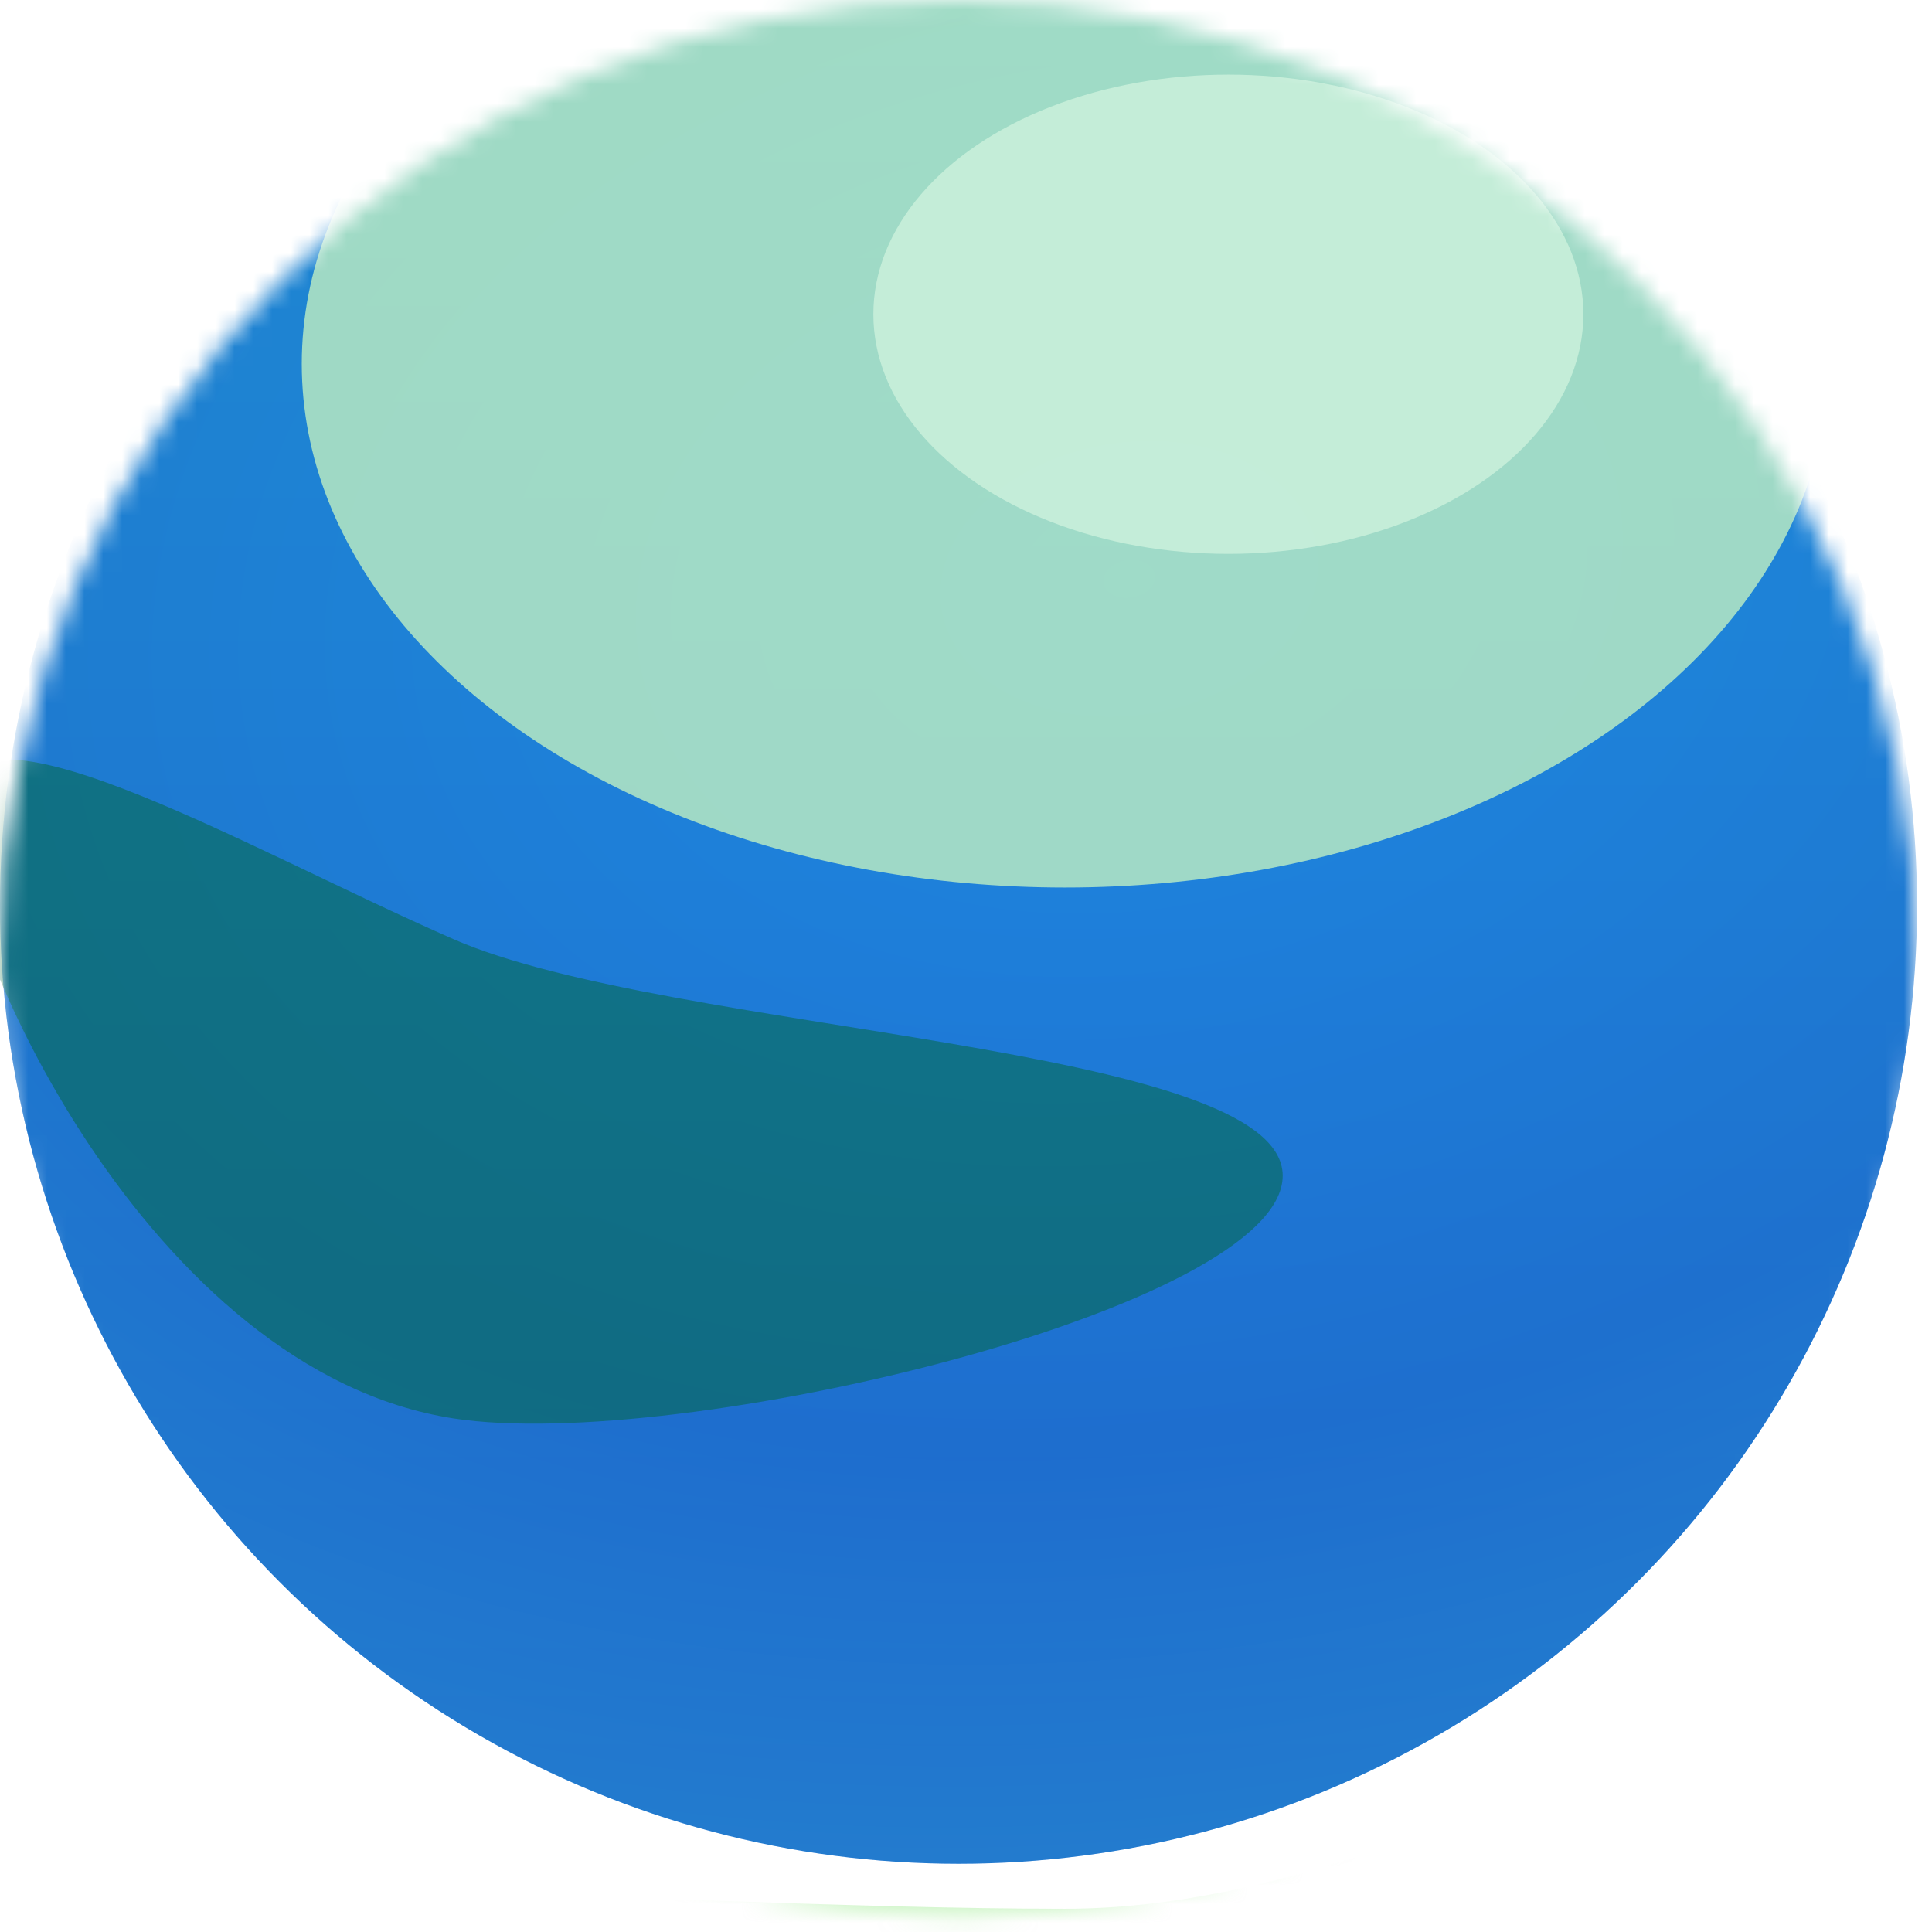
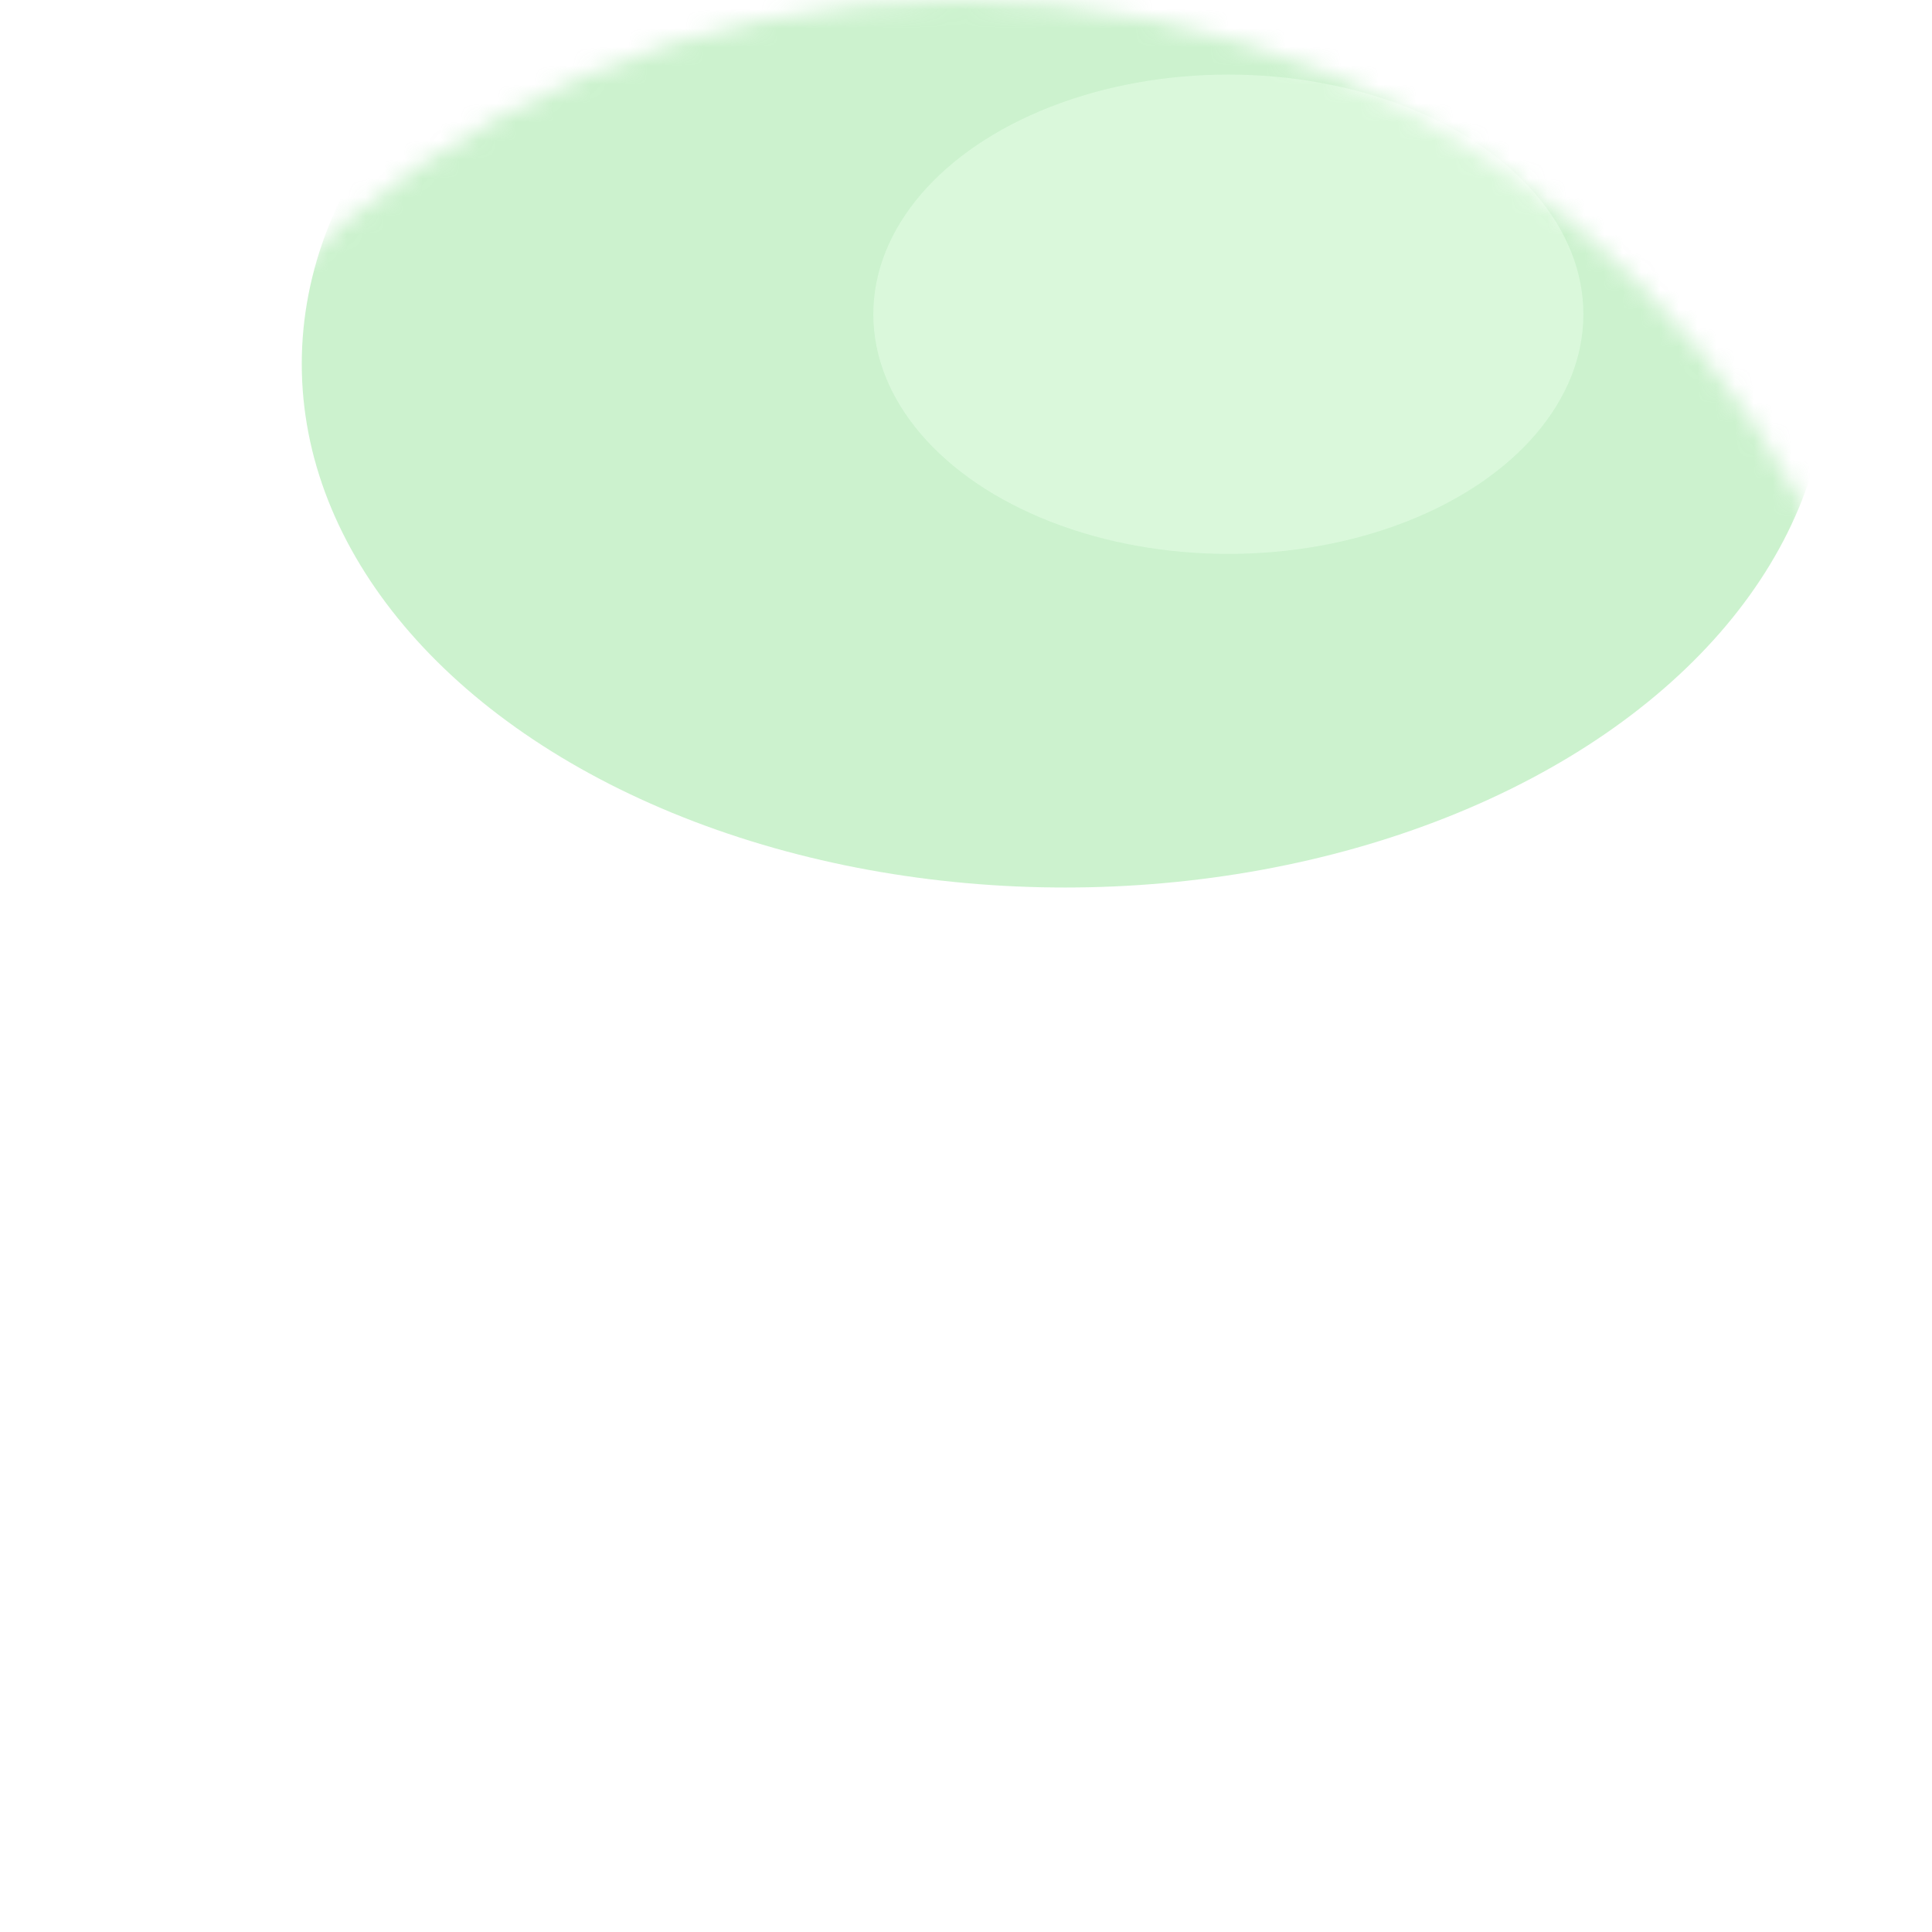
<svg xmlns="http://www.w3.org/2000/svg" fill="none" height="100%" overflow="visible" preserveAspectRatio="none" style="display: block;" viewBox="0 0 103 103" width="100%">
  <g id="Ball">
    <mask height="103" id="mask0_0_3239" maskUnits="userSpaceOnUse" style="mask-type:alpha" width="103" x="0" y="0">
      <circle cx="51.101" cy="51.101" fill="url(#paint0_linear_0_3239)" id="Ellipse" r="51.101" />
    </mask>
    <g mask="url(#mask0_0_3239)">
      <g filter="url(#filter0_ii_0_3239)" id="Ellipse_2">
-         <circle cx="51.101" cy="51.101" fill="url(#paint1_linear_0_3239)" r="51.101" />
-         <circle cx="51.101" cy="51.101" fill="url(#paint2_radial_0_3239)" fill-opacity="0.2" r="51.101" />
-       </g>
+         </g>
      <g filter="url(#filter1_f_0_3239)" id="Ellipse_3" opacity="0.8">
        <ellipse cx="56.779" cy="19.4" fill="#BFEFC2" rx="40.691" ry="27.916" />
      </g>
      <g filter="url(#filter2_f_0_3239)" id="Ellipse_4" opacity="0.5">
-         <path d="M104.094 85.168C104.094 89.732 79.252 118.289 56.779 118.289C34.306 118.289 0 107.727 0 103.163C0 98.6 34.306 101.763 56.779 101.763C79.252 101.763 104.094 80.605 104.094 85.168Z" fill="#A0EC91" />
-       </g>
+         </g>
      <g filter="url(#filter3_f_0_3239)" id="Ellipse_5" opacity="0.5">
        <ellipse cx="65.487" cy="16.753" fill="#E9FFEA" rx="18.926" ry="12.775" />
      </g>
      <g filter="url(#filter4_f_0_3239)" id="Ellipse_6" opacity="0.5">
-         <path d="M68.384 62.681C68.384 69.737 36.233 77.481 24.18 75.621C7.95 73.117 -2.459 50.141 -2.459 43.085C-2.459 36.03 12.671 45.032 24.18 50.071C35.688 55.109 68.384 55.625 68.384 62.681Z" fill="#016837" />
-       </g>
+         </g>
    </g>
  </g>
  <defs>
    <filter color-interpolation-filters="sRGB" filterUnits="userSpaceOnUse" height="105.041" id="filter0_ii_0_3239" width="102.202" x="0" y="-2.839">
      <feFlood flood-opacity="0" result="BackgroundImageFix" />
      <feBlend in="SourceGraphic" in2="BackgroundImageFix" mode="normal" result="shape" />
      <feColorMatrix in="SourceAlpha" result="hardAlpha" type="matrix" values="0 0 0 0 0 0 0 0 0 0 0 0 0 0 0 0 0 0 127 0" />
      <feOffset dy="-2.839" />
      <feGaussianBlur stdDeviation="4.732" />
      <feComposite in2="hardAlpha" k2="-1" k3="1" operator="arithmetic" />
      <feColorMatrix type="matrix" values="0 0 0 0 0.855 0 0 0 0 1 0 0 0 0 0.87 0 0 0 0.1 0" />
      <feBlend in2="shape" mode="normal" result="effect1_innerShadow_0_3239" />
      <feColorMatrix in="SourceAlpha" result="hardAlpha" type="matrix" values="0 0 0 0 0 0 0 0 0 0 0 0 0 0 0 0 0 0 127 0" />
      <feOffset />
      <feGaussianBlur stdDeviation="2.366" />
      <feComposite in2="hardAlpha" k2="-1" k3="1" operator="arithmetic" />
      <feColorMatrix type="matrix" values="0 0 0 0 1 0 0 0 0 1 0 0 0 0 1 0 0 0 0.15 0" />
      <feBlend in2="effect1_innerShadow_0_3239" mode="normal" result="effect2_innerShadow_0_3239" />
    </filter>
    <filter color-interpolation-filters="sRGB" filterUnits="userSpaceOnUse" height="120.182" id="filter1_f_0_3239" width="145.732" x="-16.087" y="-40.691">
      <feFlood flood-opacity="0" result="BackgroundImageFix" />
      <feBlend in="SourceGraphic" in2="BackgroundImageFix" mode="normal" result="shape" />
      <feGaussianBlur result="effect1_foregroundBlur_0_3239" stdDeviation="16.087" />
    </filter>
    <filter color-interpolation-filters="sRGB" filterUnits="userSpaceOnUse" height="88.651" id="filter2_f_0_3239" width="158.98" x="-27.443" y="57.08">
      <feFlood flood-opacity="0" result="BackgroundImageFix" />
      <feBlend in="SourceGraphic" in2="BackgroundImageFix" mode="normal" result="shape" />
      <feGaussianBlur result="effect1_foregroundBlur_0_3239" stdDeviation="13.722" />
    </filter>
    <filter color-interpolation-filters="sRGB" filterUnits="userSpaceOnUse" height="63.403" id="filter3_f_0_3239" width="75.705" x="27.634" y="-14.949">
      <feFlood flood-opacity="0" result="BackgroundImageFix" />
      <feBlend in="SourceGraphic" in2="BackgroundImageFix" mode="normal" result="shape" />
      <feGaussianBlur result="effect1_foregroundBlur_0_3239" stdDeviation="9.463" />
    </filter>
    <filter color-interpolation-filters="sRGB" filterUnits="userSpaceOnUse" height="73.267" id="filter4_f_0_3239" width="108.696" x="-21.385" y="21.56">
      <feFlood flood-opacity="0" result="BackgroundImageFix" />
      <feBlend in="SourceGraphic" in2="BackgroundImageFix" mode="normal" result="shape" />
      <feGaussianBlur result="effect1_foregroundBlur_0_3239" stdDeviation="9.463" />
    </filter>
    <linearGradient gradientUnits="userSpaceOnUse" id="paint0_linear_0_3239" x1="51.101" x2="51.101" y1="0" y2="102.202">
      <stop stop-color="#3BA838" />
      <stop offset="1" stop-color="#00793F" />
    </linearGradient>
    <linearGradient gradientUnits="userSpaceOnUse" id="paint1_linear_0_3239" x1="51.101" x2="51.101" y1="0" y2="102.202">
      <stop stop-color="#258DFA" />
      <stop offset="1" stop-color="#2565FA" />
    </linearGradient>
    <radialGradient cx="0" cy="0" gradientTransform="translate(60.091 33.594) rotate(81.759) scale(69.323 94.948)" gradientUnits="userSpaceOnUse" id="paint2_radial_0_3239" r="1">
      <stop stop-color="#00B380" />
      <stop offset="0.671" stop-color="#006E1E" />
      <stop offset="1" stop-color="#19D71E" />
    </radialGradient>
  </defs>
</svg>